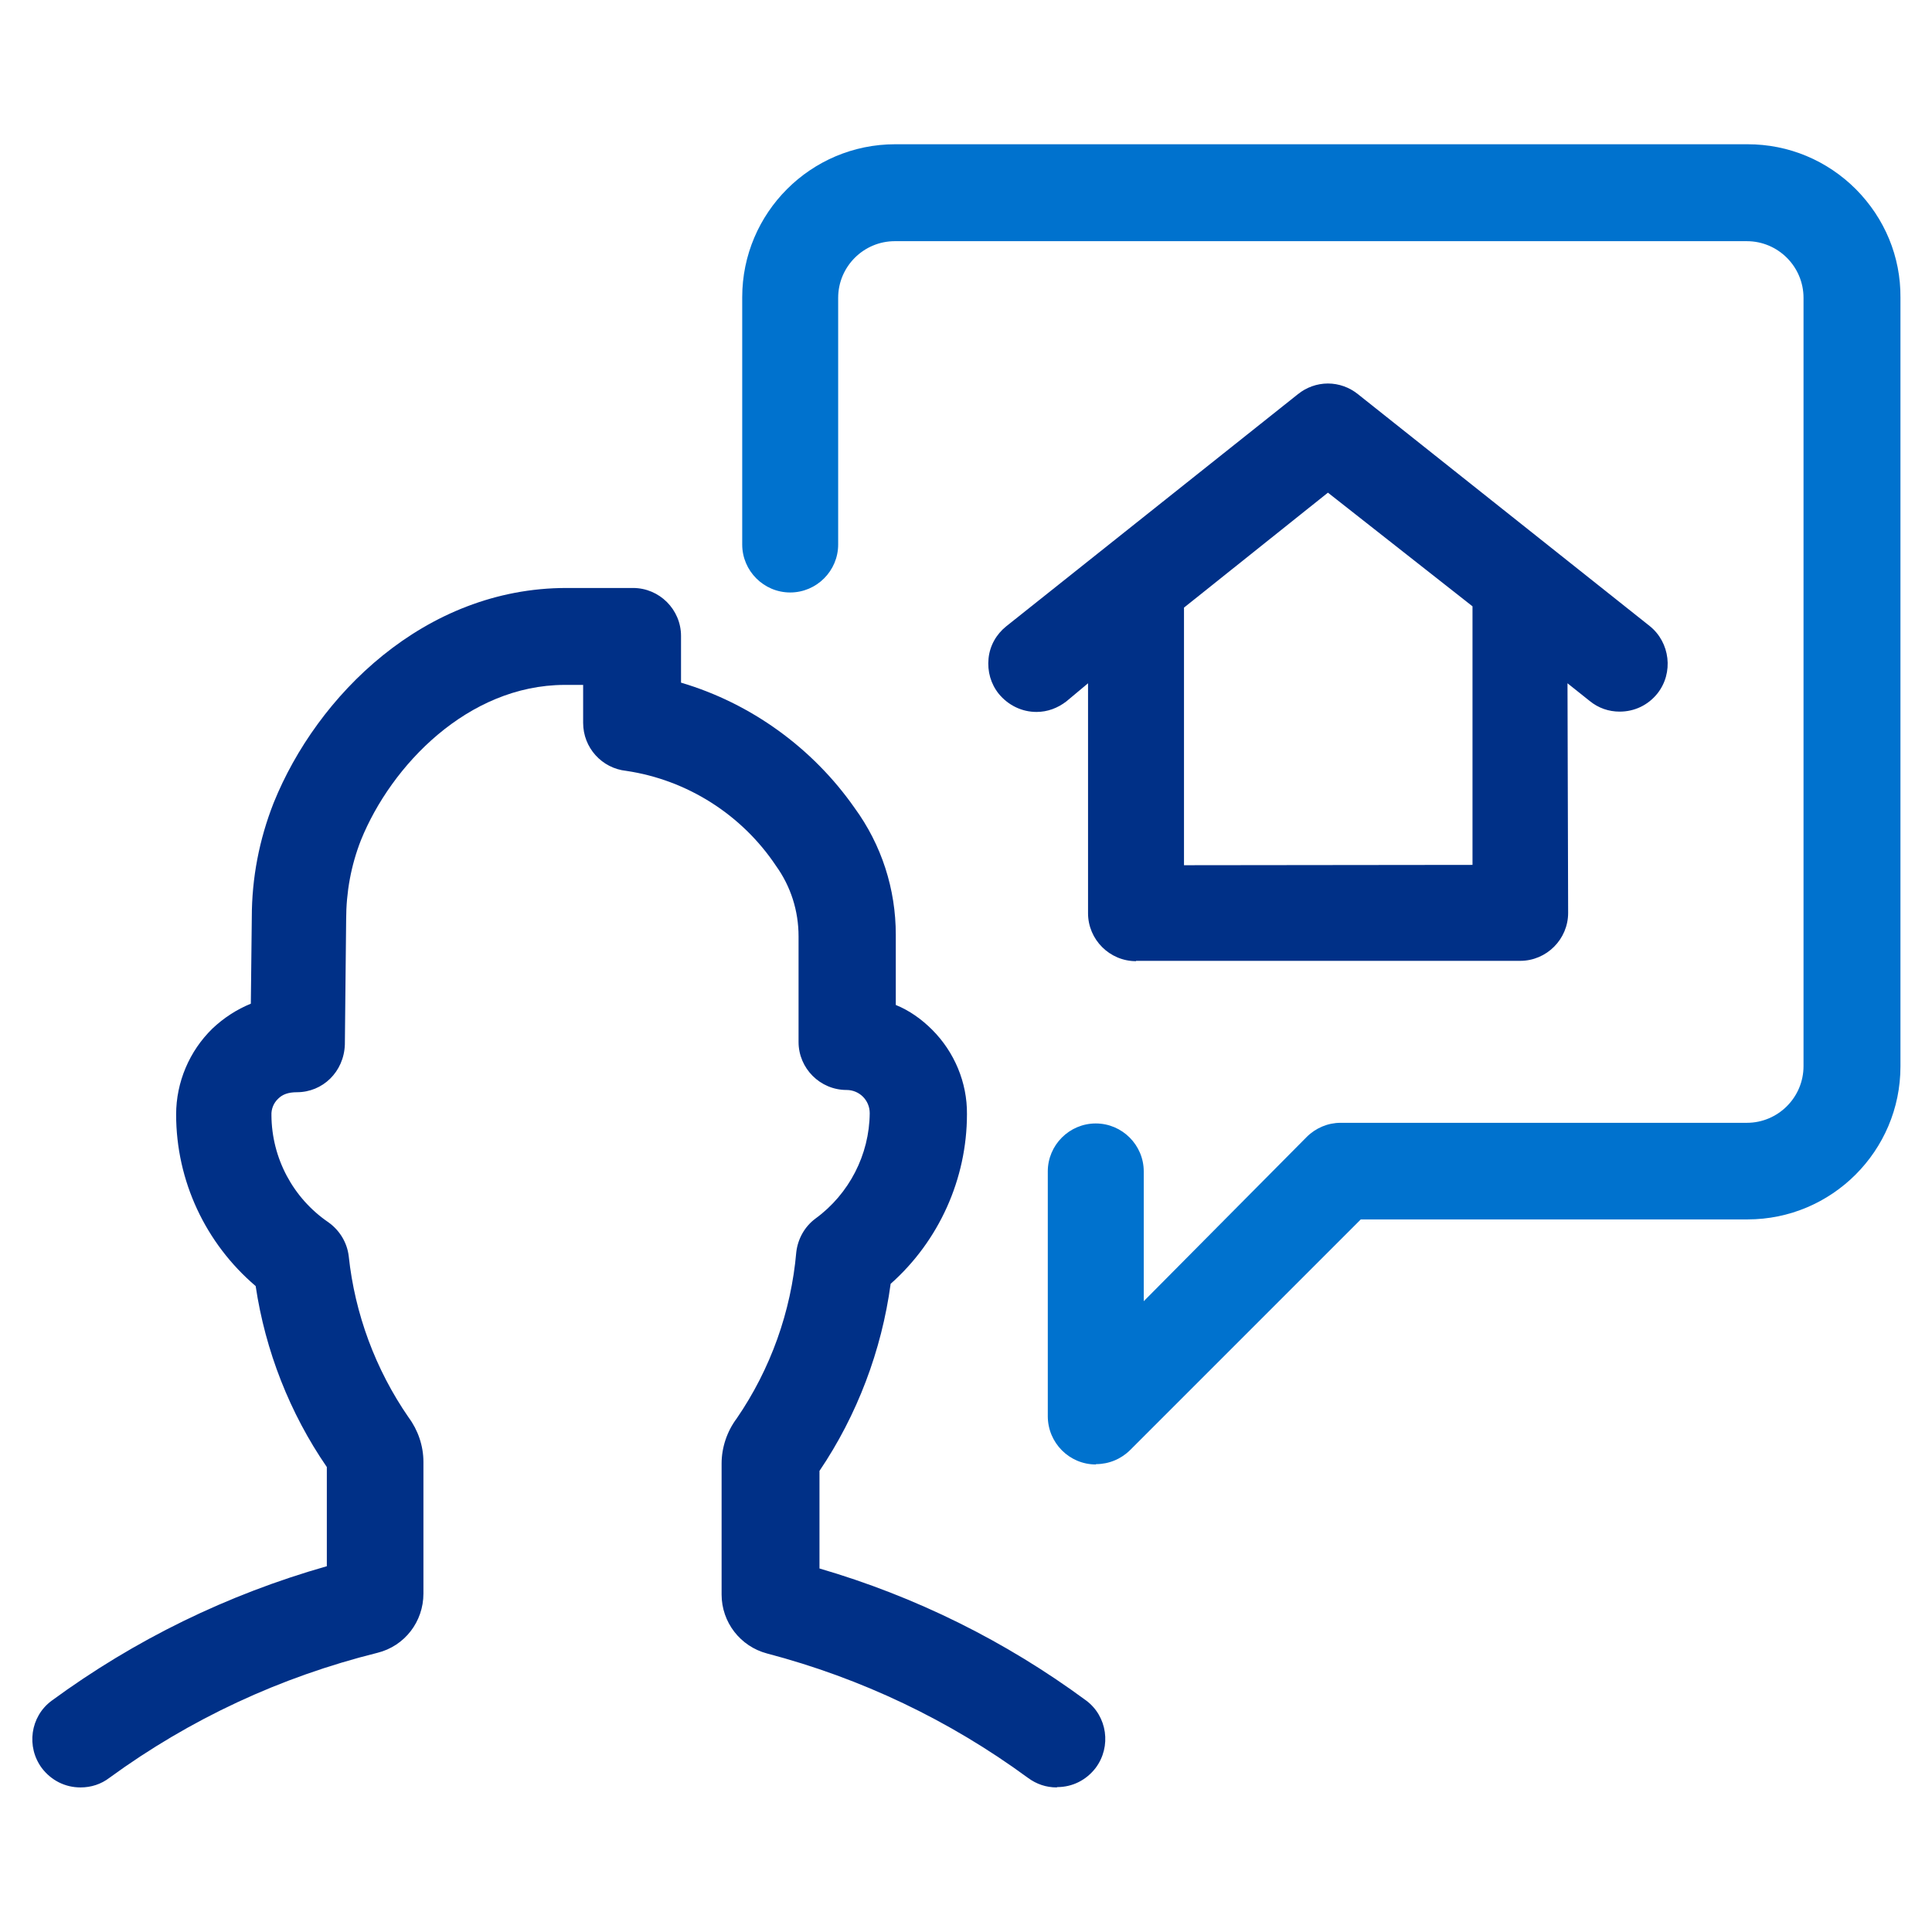
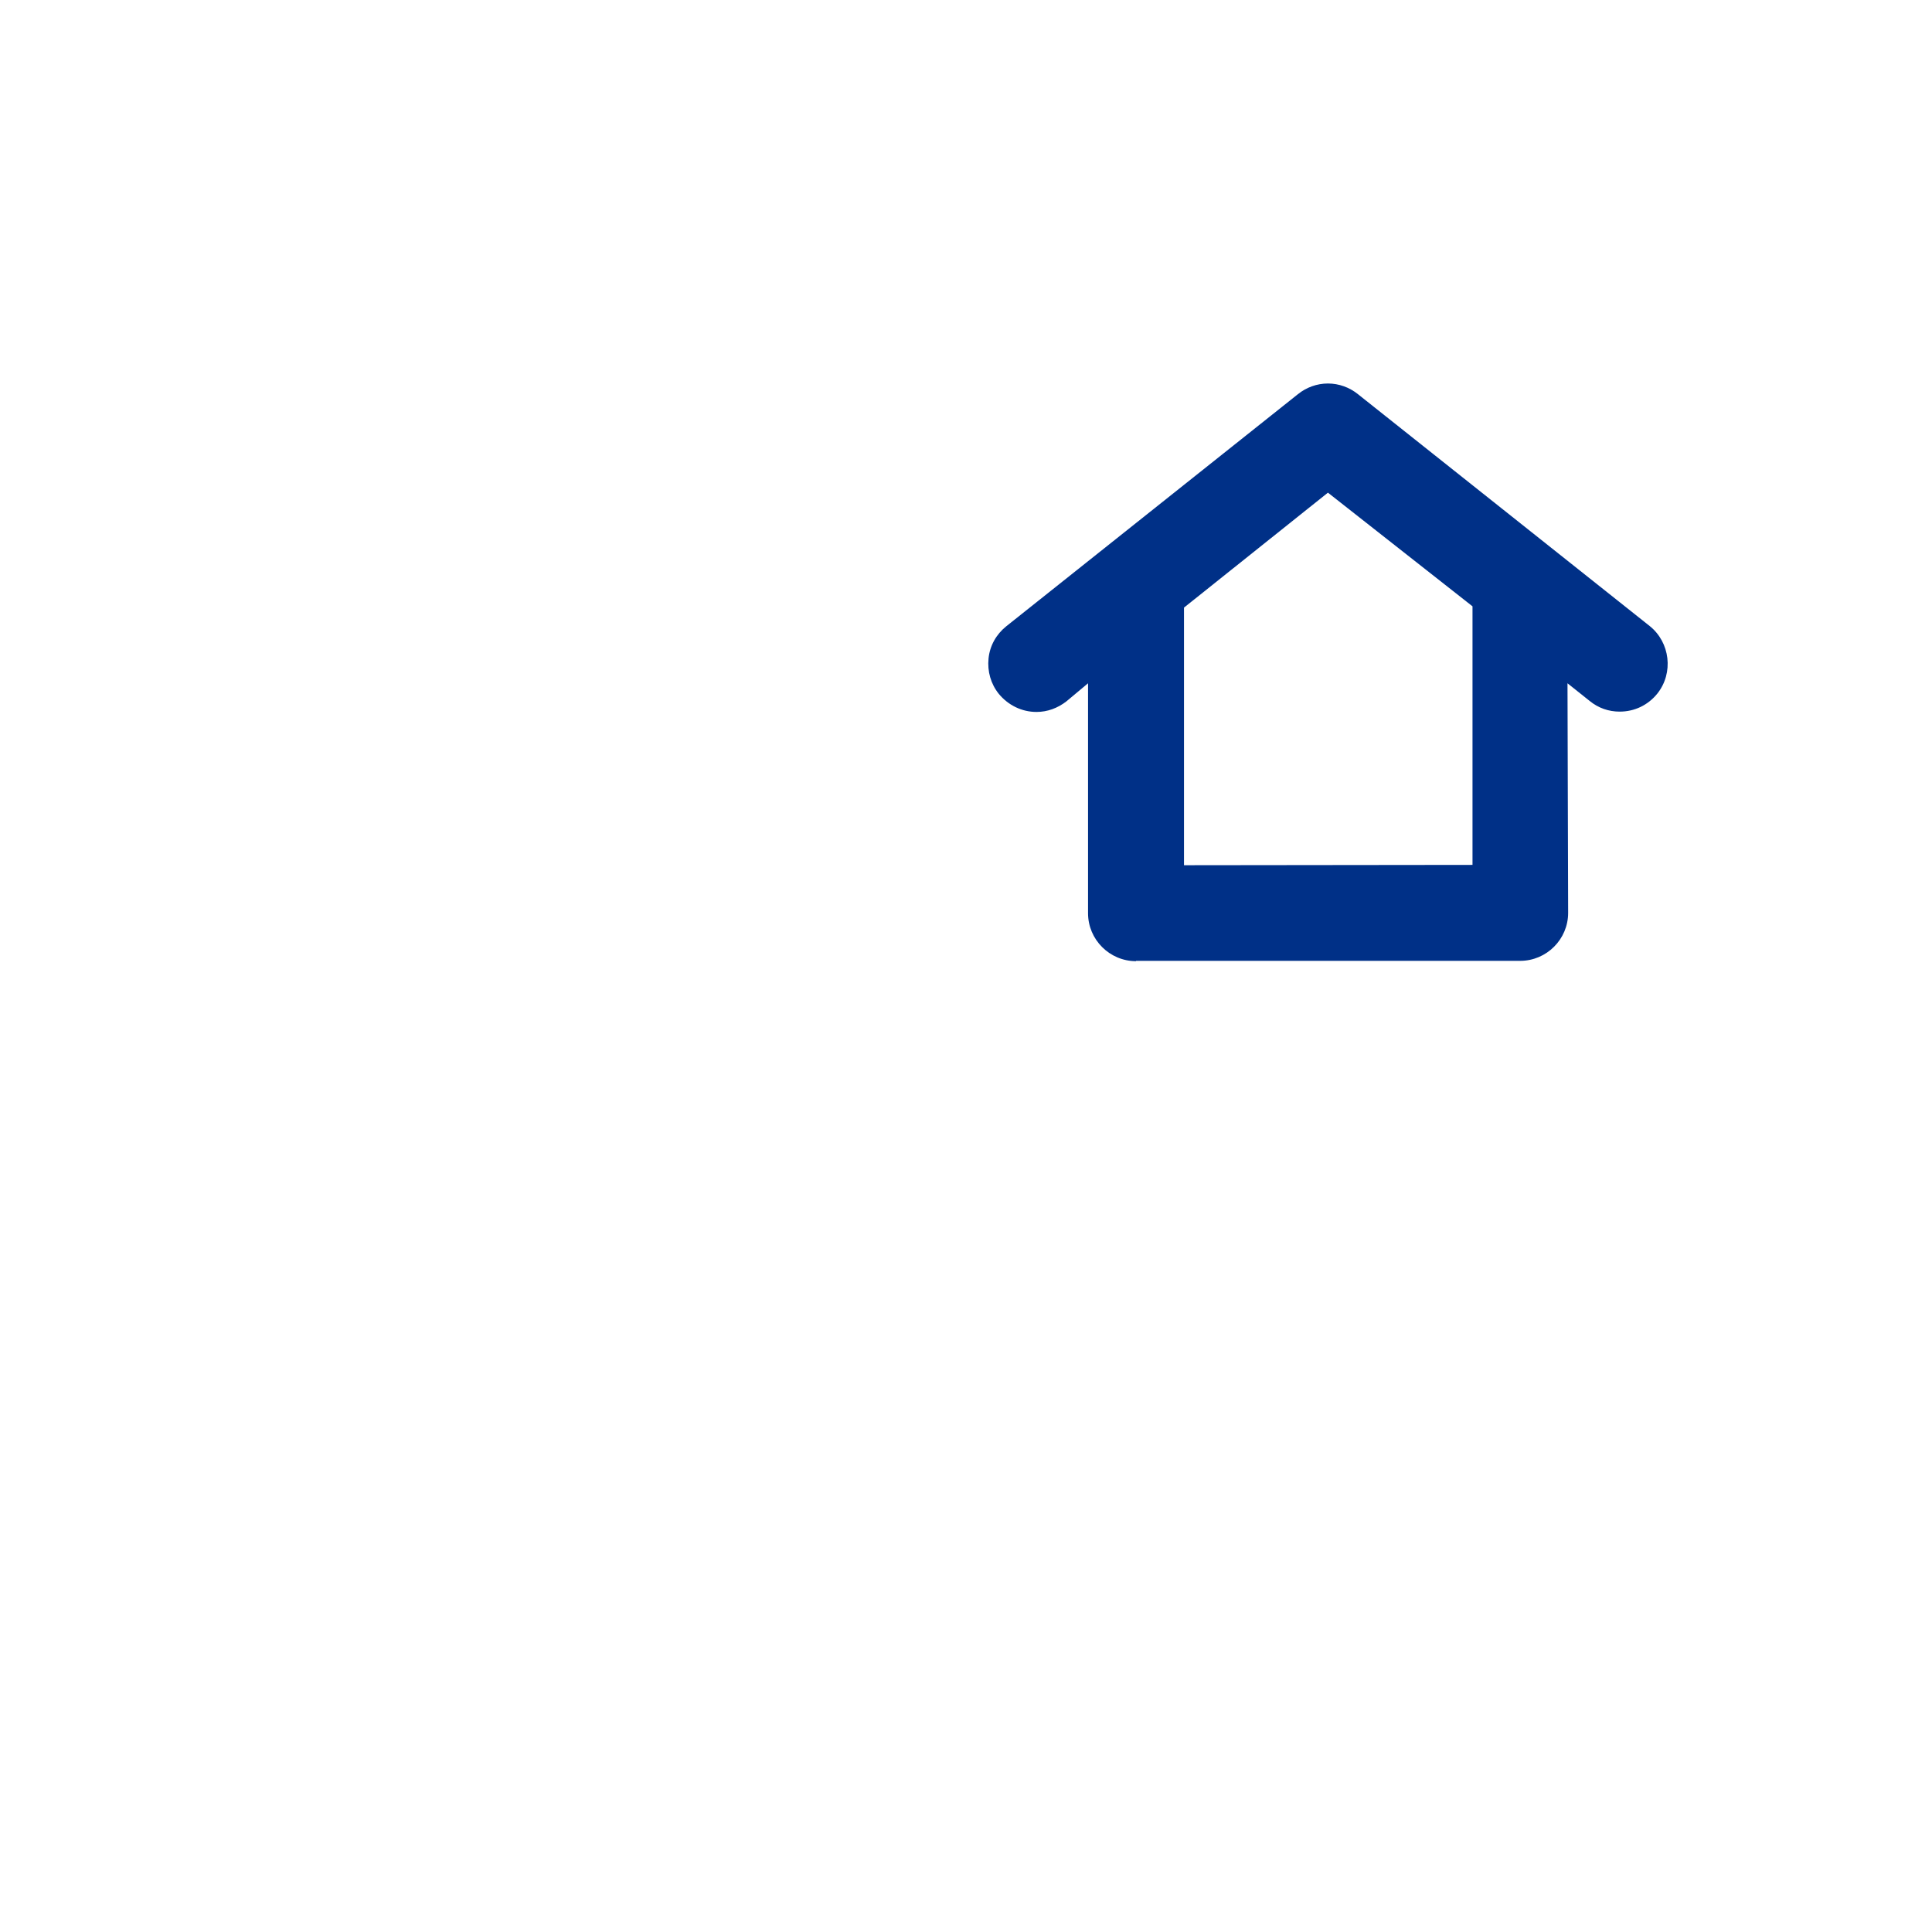
<svg xmlns="http://www.w3.org/2000/svg" id="Layer_1" viewBox="0 0 60 60">
  <defs>
    <style>.cls-1{fill:#0072ce;}.cls-2{fill:#003087;}</style>
  </defs>
-   <path class="cls-1" d="M34.03,45.48c-.82,0-1.49-.67-1.49-1.5v-7.6c0-.82,.67-1.49,1.49-1.49s1.49,.67,1.49,1.49v4.03l5.06-5.1c.28-.28,.66-.44,1.05-.44h12.62c.97,0,1.76-.79,1.76-1.76V9.25c0-.97-.79-1.76-1.76-1.76H27.79c-.97,0-1.76,.79-1.76,1.76v7.66c0,.82-.67,1.49-1.49,1.49s-1.49-.67-1.49-1.49v-7.68c0-2.62,2.13-4.75,4.75-4.75h26.47c1.28,0,2.47,.5,3.37,1.4,.89,.9,1.39,2.09,1.38,3.36v23.88c0,2.62-2.13,4.75-4.75,4.75h-12.01l-7.16,7.16c-.28,.28-.66,.44-1.06,.44h0Z" />
  <path class="cls-2" d="M35.28,29.85c-.82,0-1.49-.67-1.49-1.49v-7.14l-.67,.56c-.27,.21-.59,.33-.93,.33-.46,0-.88-.21-1.17-.56-.25-.31-.36-.7-.32-1.1,.04-.4,.24-.75,.55-1l9.06-7.21c.26-.21,.59-.33,.93-.33s.67,.12,.93,.33l9.06,7.2c.64,.51,.75,1.46,.24,2.1-.29,.36-.71,.56-1.17,.56-.34,0-.66-.11-.93-.33l-.69-.55,.02,7.13c0,.82-.67,1.49-1.49,1.49h-11.93Zm1.49-10.99v8.01s8.96-.01,8.96-.01v-8.03s-4.49-3.53-4.49-3.53l-4.47,3.57Z" />
-   <path class="cls-2" d="M32.82,55.51c-.33,0-.63-.1-.9-.3-2.44-1.79-5.17-3.09-8.1-3.86-.83-.22-1.41-.97-1.41-1.83v-4.07c0-.5,.17-1,.47-1.4,1.05-1.53,1.69-3.32,1.85-5.17,.05-.41,.26-.79,.6-1.04,1.04-.76,1.67-1.98,1.68-3.27,0-.4-.32-.72-.72-.72-.82,0-1.49-.67-1.49-1.49v-3.28c0-.79-.24-1.55-.7-2.19-1.06-1.59-2.76-2.67-4.65-2.95-.76-.08-1.34-.72-1.34-1.49v-1.18h-.58c-3,.01-5.38,2.5-6.32,4.82-.31,.79-.46,1.62-.46,2.47l-.04,3.88c-.03,.85-.69,1.48-1.49,1.48h0c-.27,0-.45,.07-.58,.2-.14,.13-.22,.32-.21,.52,.01,1.33,.67,2.57,1.77,3.32,.35,.25,.58,.63,.63,1.05,.19,1.79,.83,3.52,1.86,5.01,.29,.39,.46,.88,.46,1.38v4.09c0,.87-.58,1.63-1.43,1.84-3.01,.75-5.81,2.05-8.32,3.88-.26,.2-.57,.3-.9,.3-.48,0-.91-.22-1.2-.6-.49-.66-.36-1.6,.3-2.09,2.59-1.9,5.46-3.3,8.55-4.18v-3.08c-1.15-1.67-1.91-3.61-2.21-5.62-1.56-1.33-2.47-3.27-2.47-5.33,0-1,.41-1.97,1.13-2.67,.35-.33,.75-.59,1.19-.77l.03-2.68c0-1.22,.23-2.42,.68-3.56,1.34-3.32,4.68-6.67,9.09-6.67h2.07c.82,0,1.49,.67,1.49,1.49v1.45c2.17,.64,4.09,2.03,5.39,3.89,.84,1.15,1.28,2.52,1.28,3.94v2.18c.42,.17,.8,.44,1.13,.77,.69,.69,1.09,1.64,1.08,2.62,0,2.01-.87,3.94-2.37,5.27-.28,2.07-1.04,4.08-2.21,5.81v3.03c2.98,.87,5.77,2.25,8.28,4.1,.66,.49,.79,1.43,.3,2.09-.29,.38-.72,.6-1.2,.6h0Z" />
</svg>